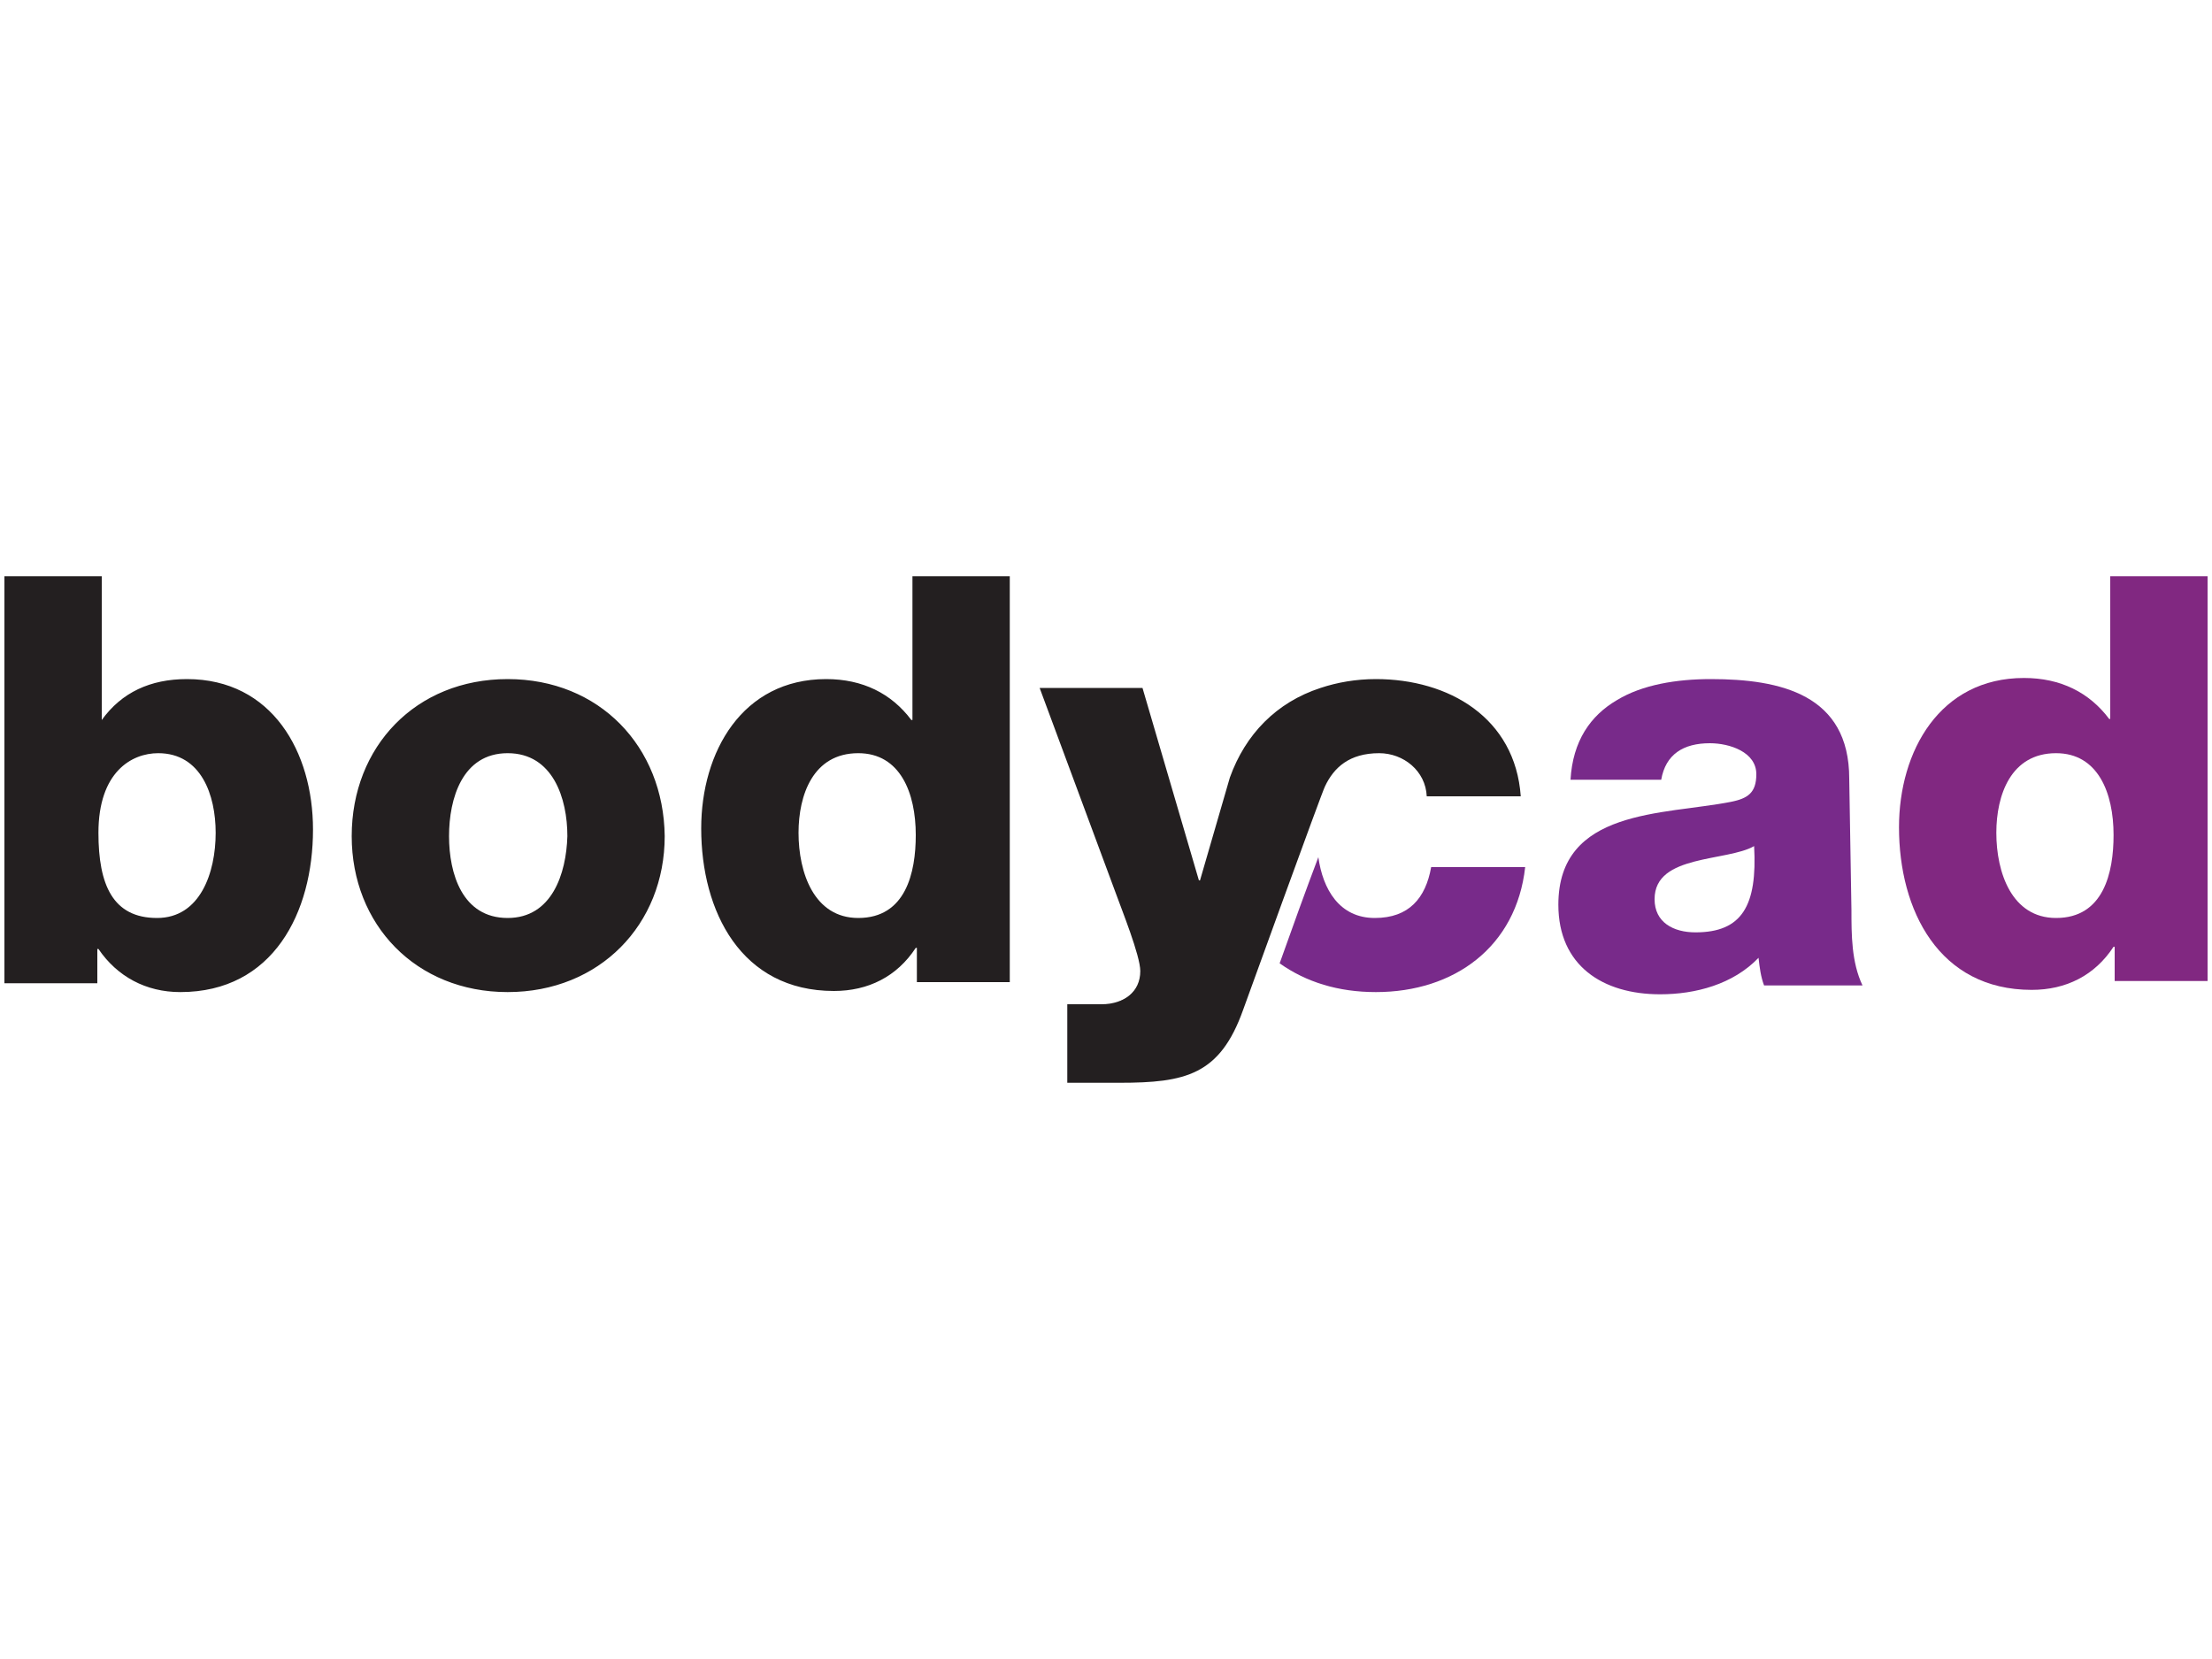
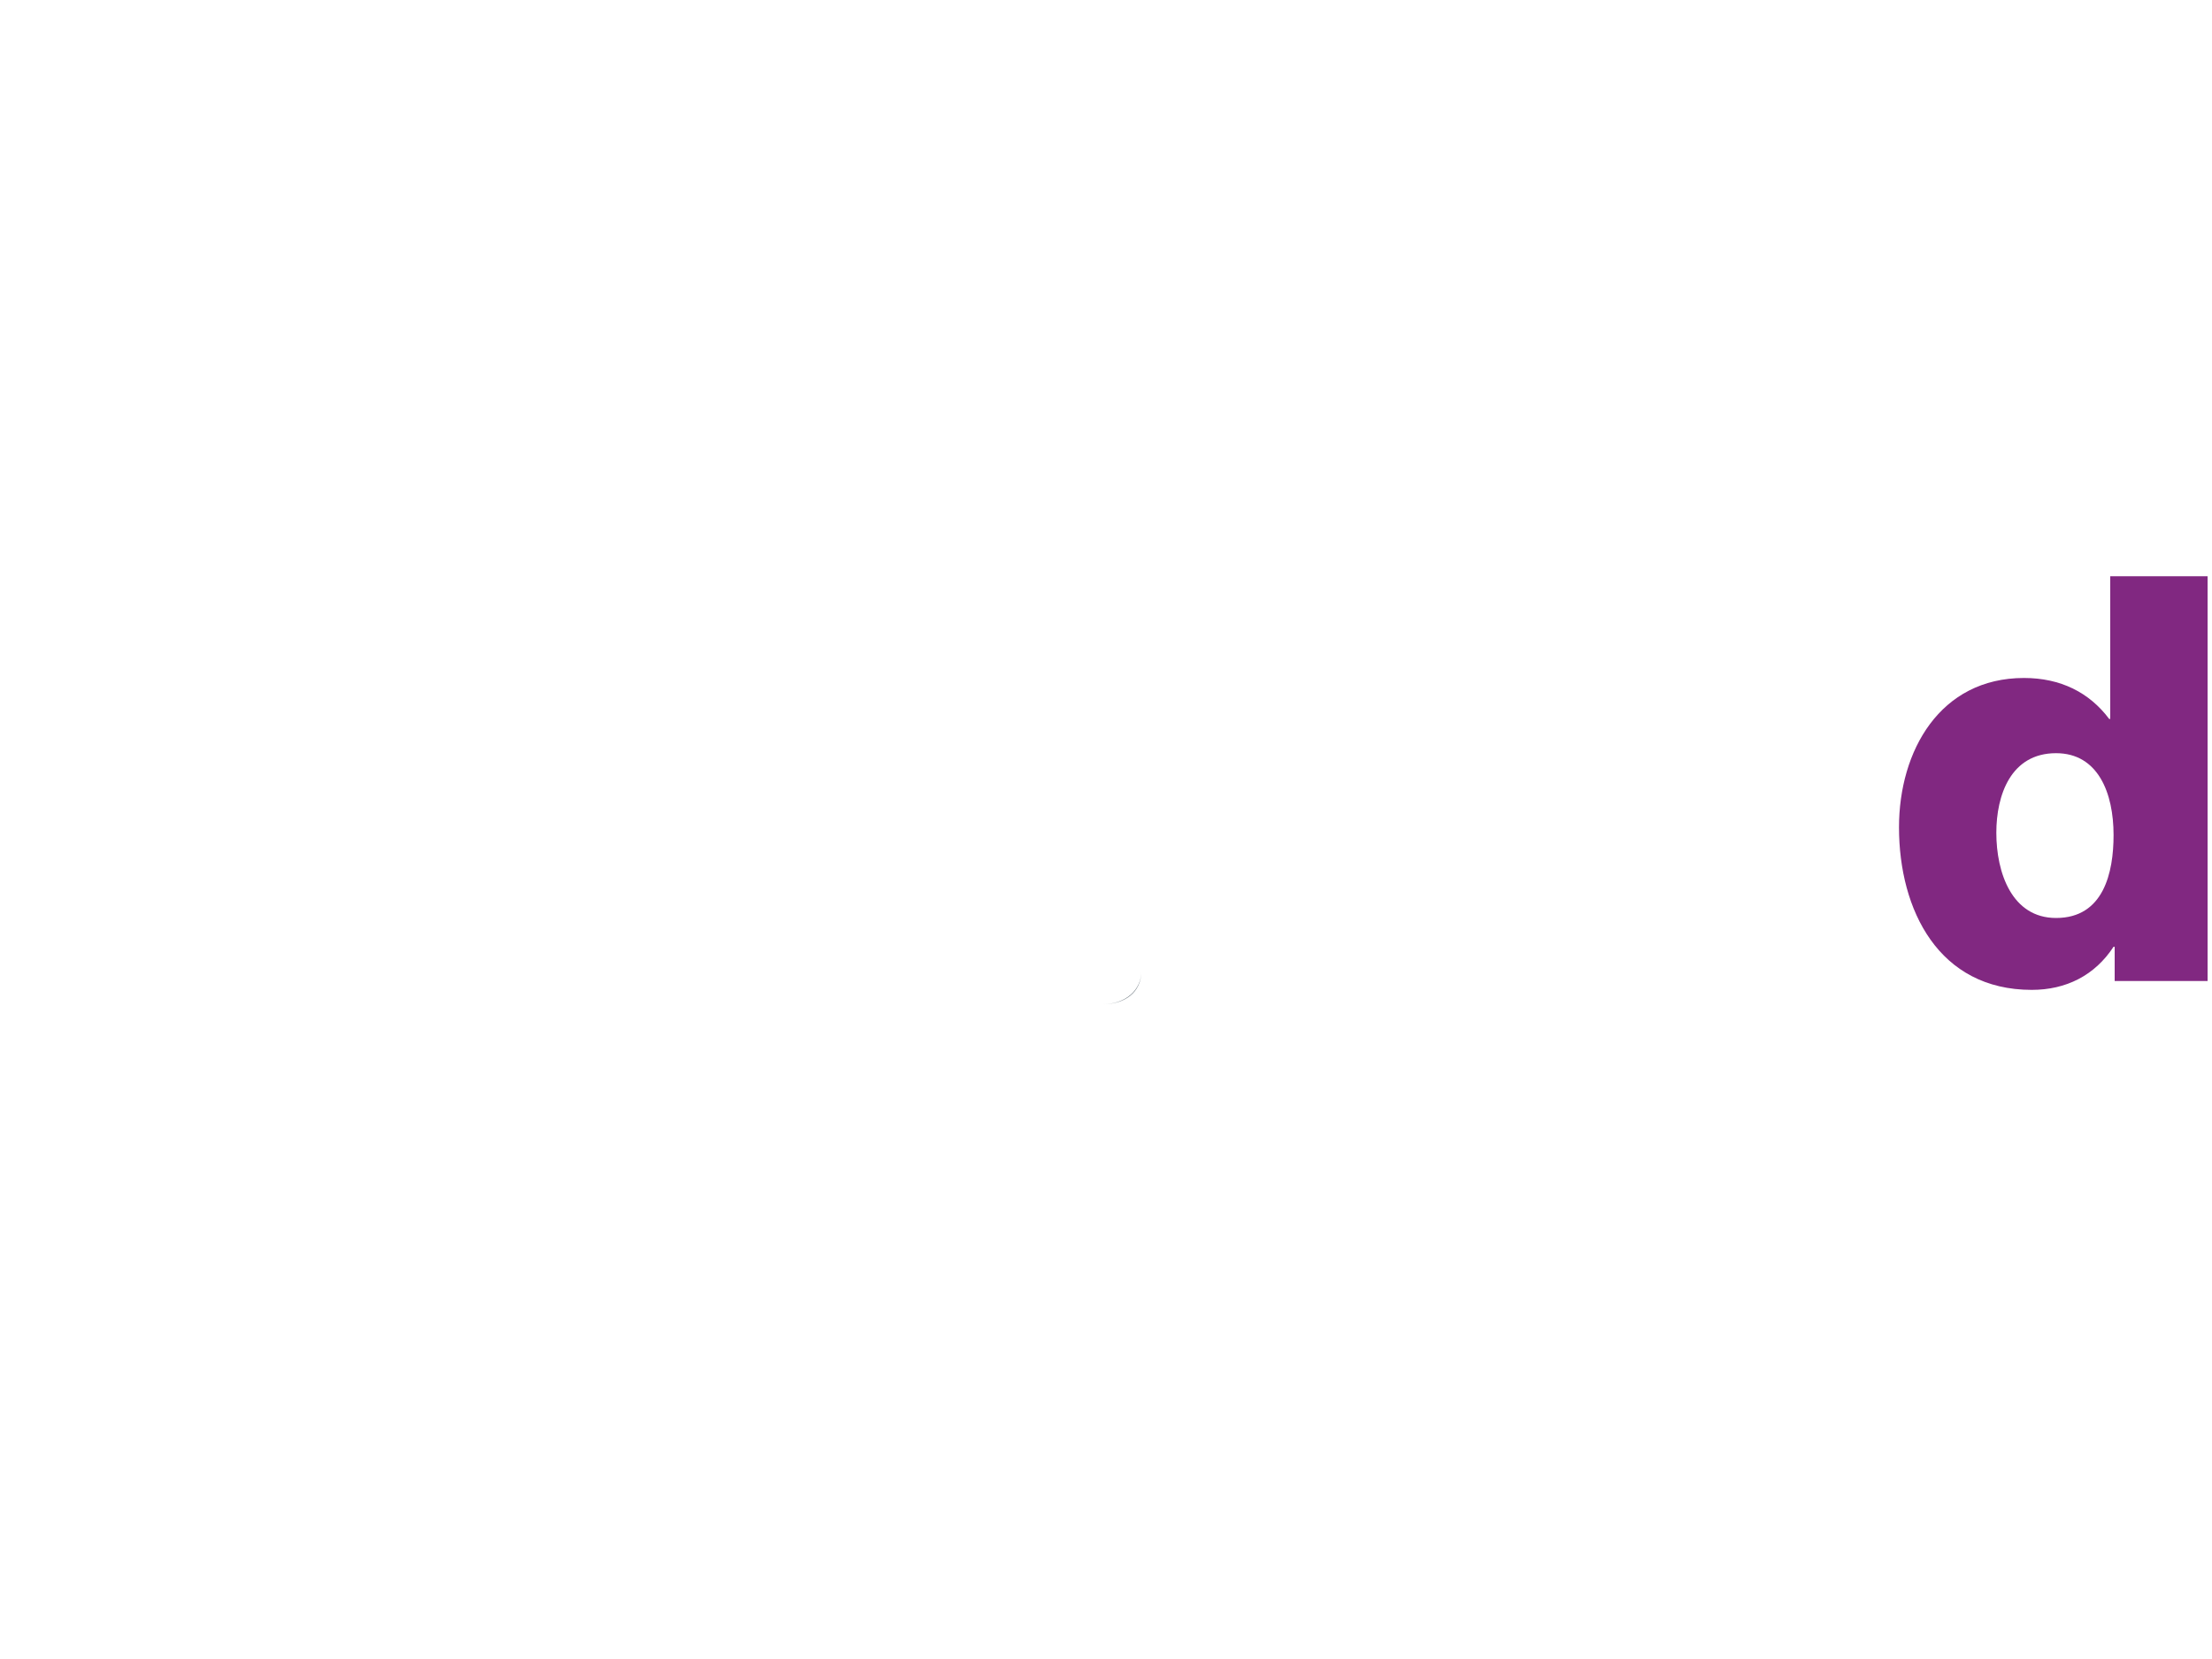
<svg xmlns="http://www.w3.org/2000/svg" version="1.1" id="Layer_1" x="0px" y="0px" viewBox="0 0 200 150" style="enable-background:new 0 0 200 150;" xml:space="preserve">
  <style type="text/css">
	.st0{fill:#152632;}
	.st1{fill:#231F20;}
	.st2{fill:#782A8A;}
	.st3{fill:#812881;}
</style>
  <path class="st0" d="M103.2,87.8c0,1.9-1.5,3-3.5,3h-3.1h3.1C101.7,90.8,103.2,89.6,103.2,87.8L103.2,87.8z" />
-   <path class="st1" d="M16.9,61.4c-3.3,0-5.9,1.2-7.7,3.7H9.2v-13H0.4v36.8h8.4v-3.1h0.1c1.7,2.5,4.3,3.9,7.4,3.9  c8.4,0,12-7.2,12-14.7C28.3,68,24.6,61.4,16.9,61.4z M14.2,83c-4,0-5.3-3-5.3-7.7c0-5.5,3-7.2,5.4-7.2c3.9,0,5.2,3.8,5.2,7.2  C19.5,78.9,18.1,83,14.2,83z M45.9,61.4c-8.3,0-14.1,6.1-14.1,14.2c0,8,5.8,14.1,14.1,14.1c8.3,0,14.2-6.1,14.2-14.1  C60,67.5,54.2,61.4,45.9,61.4z M45.9,83c-4.1,0-5.3-4-5.3-7.4c0-3.4,1.2-7.5,5.3-7.5c4.1,0,5.4,4.1,5.4,7.5C51.2,79,49.9,83,45.9,83  z M82.5,65.1h-0.1c-1.8-2.4-4.4-3.7-7.7-3.7c-7.6,0-11.3,6.6-11.3,13.5c0,7.5,3.6,14.7,12,14.7c3.1,0,5.7-1.3,7.4-3.9h0.1v3.1h8.4  V52.1h-8.8C82.5,52.1,82.5,65.1,82.5,65.1z M77.6,83c-4,0-5.4-4.1-5.4-7.7c0-3.4,1.3-7.2,5.4-7.2c3.8,0,5.2,3.6,5.2,7.4  C82.8,78.9,81.9,83,77.6,83z M124.4,61.4c-1.8,0-3.5,0.3-5,0.8c-4,1.3-6.8,4.2-8.2,8.1l-2.7,9.3h-0.1l-5.1-17.4H94l6.9,18.6  c0.5,1.4,2.2,5.6,2.2,7c0,1.9-1.5,3-3.5,3h-3.1v7.1h4.7c6,0,9.1-0.7,11.2-6.6c0,0,7.2-19.9,7.4-20.2c0.8-1.7,2.2-3,4.9-3  c2.2,0,4.2,1.6,4.3,3.9h8.5C137,64.9,131,61.4,124.4,61.4L124.4,61.4z" />
-   <path class="st2" d="M167.2,70.4c0-7.6-6.2-9-12.5-9c-3.1,0-6.2,0.5-8.5,1.9c-2.4,1.4-4,3.7-4.2,7.2h8.2c0.4-2.3,2-3.3,4.4-3.3  c1.8,0,4.2,0.8,4.2,2.8c0,1.7-0.8,2.2-2.3,2.5c-6.1,1.2-15.6,0.6-15.6,9.3c0,5.5,4,8.1,9.2,8.1c3.2,0,6.6-0.9,8.9-3.3  c0.1,0.9,0.2,1.7,0.5,2.5h8.9c-1-2.1-1-4.6-1-6.8L167.2,70.4L167.2,70.4z M153.3,84.3c-2,0-3.7-0.9-3.7-3c0-2.1,1.7-2.9,3.6-3.4  c1.9-0.5,4.2-0.7,5.4-1.4C158.9,81.9,157.5,84.3,153.3,84.3L153.3,84.3z" />
  <path class="st3" d="M190.8,52.1v12.9h-0.1c-1.8-2.4-4.4-3.7-7.7-3.7c-7.6,0-11.3,6.6-11.3,13.5c0,7.5,3.6,14.7,12,14.7  c3.1,0,5.7-1.3,7.4-3.9h0.1v3.1h8.4V52.1H190.8z M185.9,83c-4,0-5.4-4.1-5.4-7.7c0-3.4,1.3-7.2,5.4-7.2c3.8,0,5.2,3.6,5.2,7.4  C191.1,78.9,190.2,83,185.9,83z" />
-   <path class="st2" d="M124.3,83c-3.2,0-4.7-2.6-5.1-5.5c-1.1,2.9-2.4,6.5-3.5,9.6c2.4,1.7,5.3,2.6,8.7,2.6c7.1,0,12.7-4.1,13.5-11.3  h-8.5C128.9,81.2,127.4,83,124.3,83L124.3,83z" />
</svg>